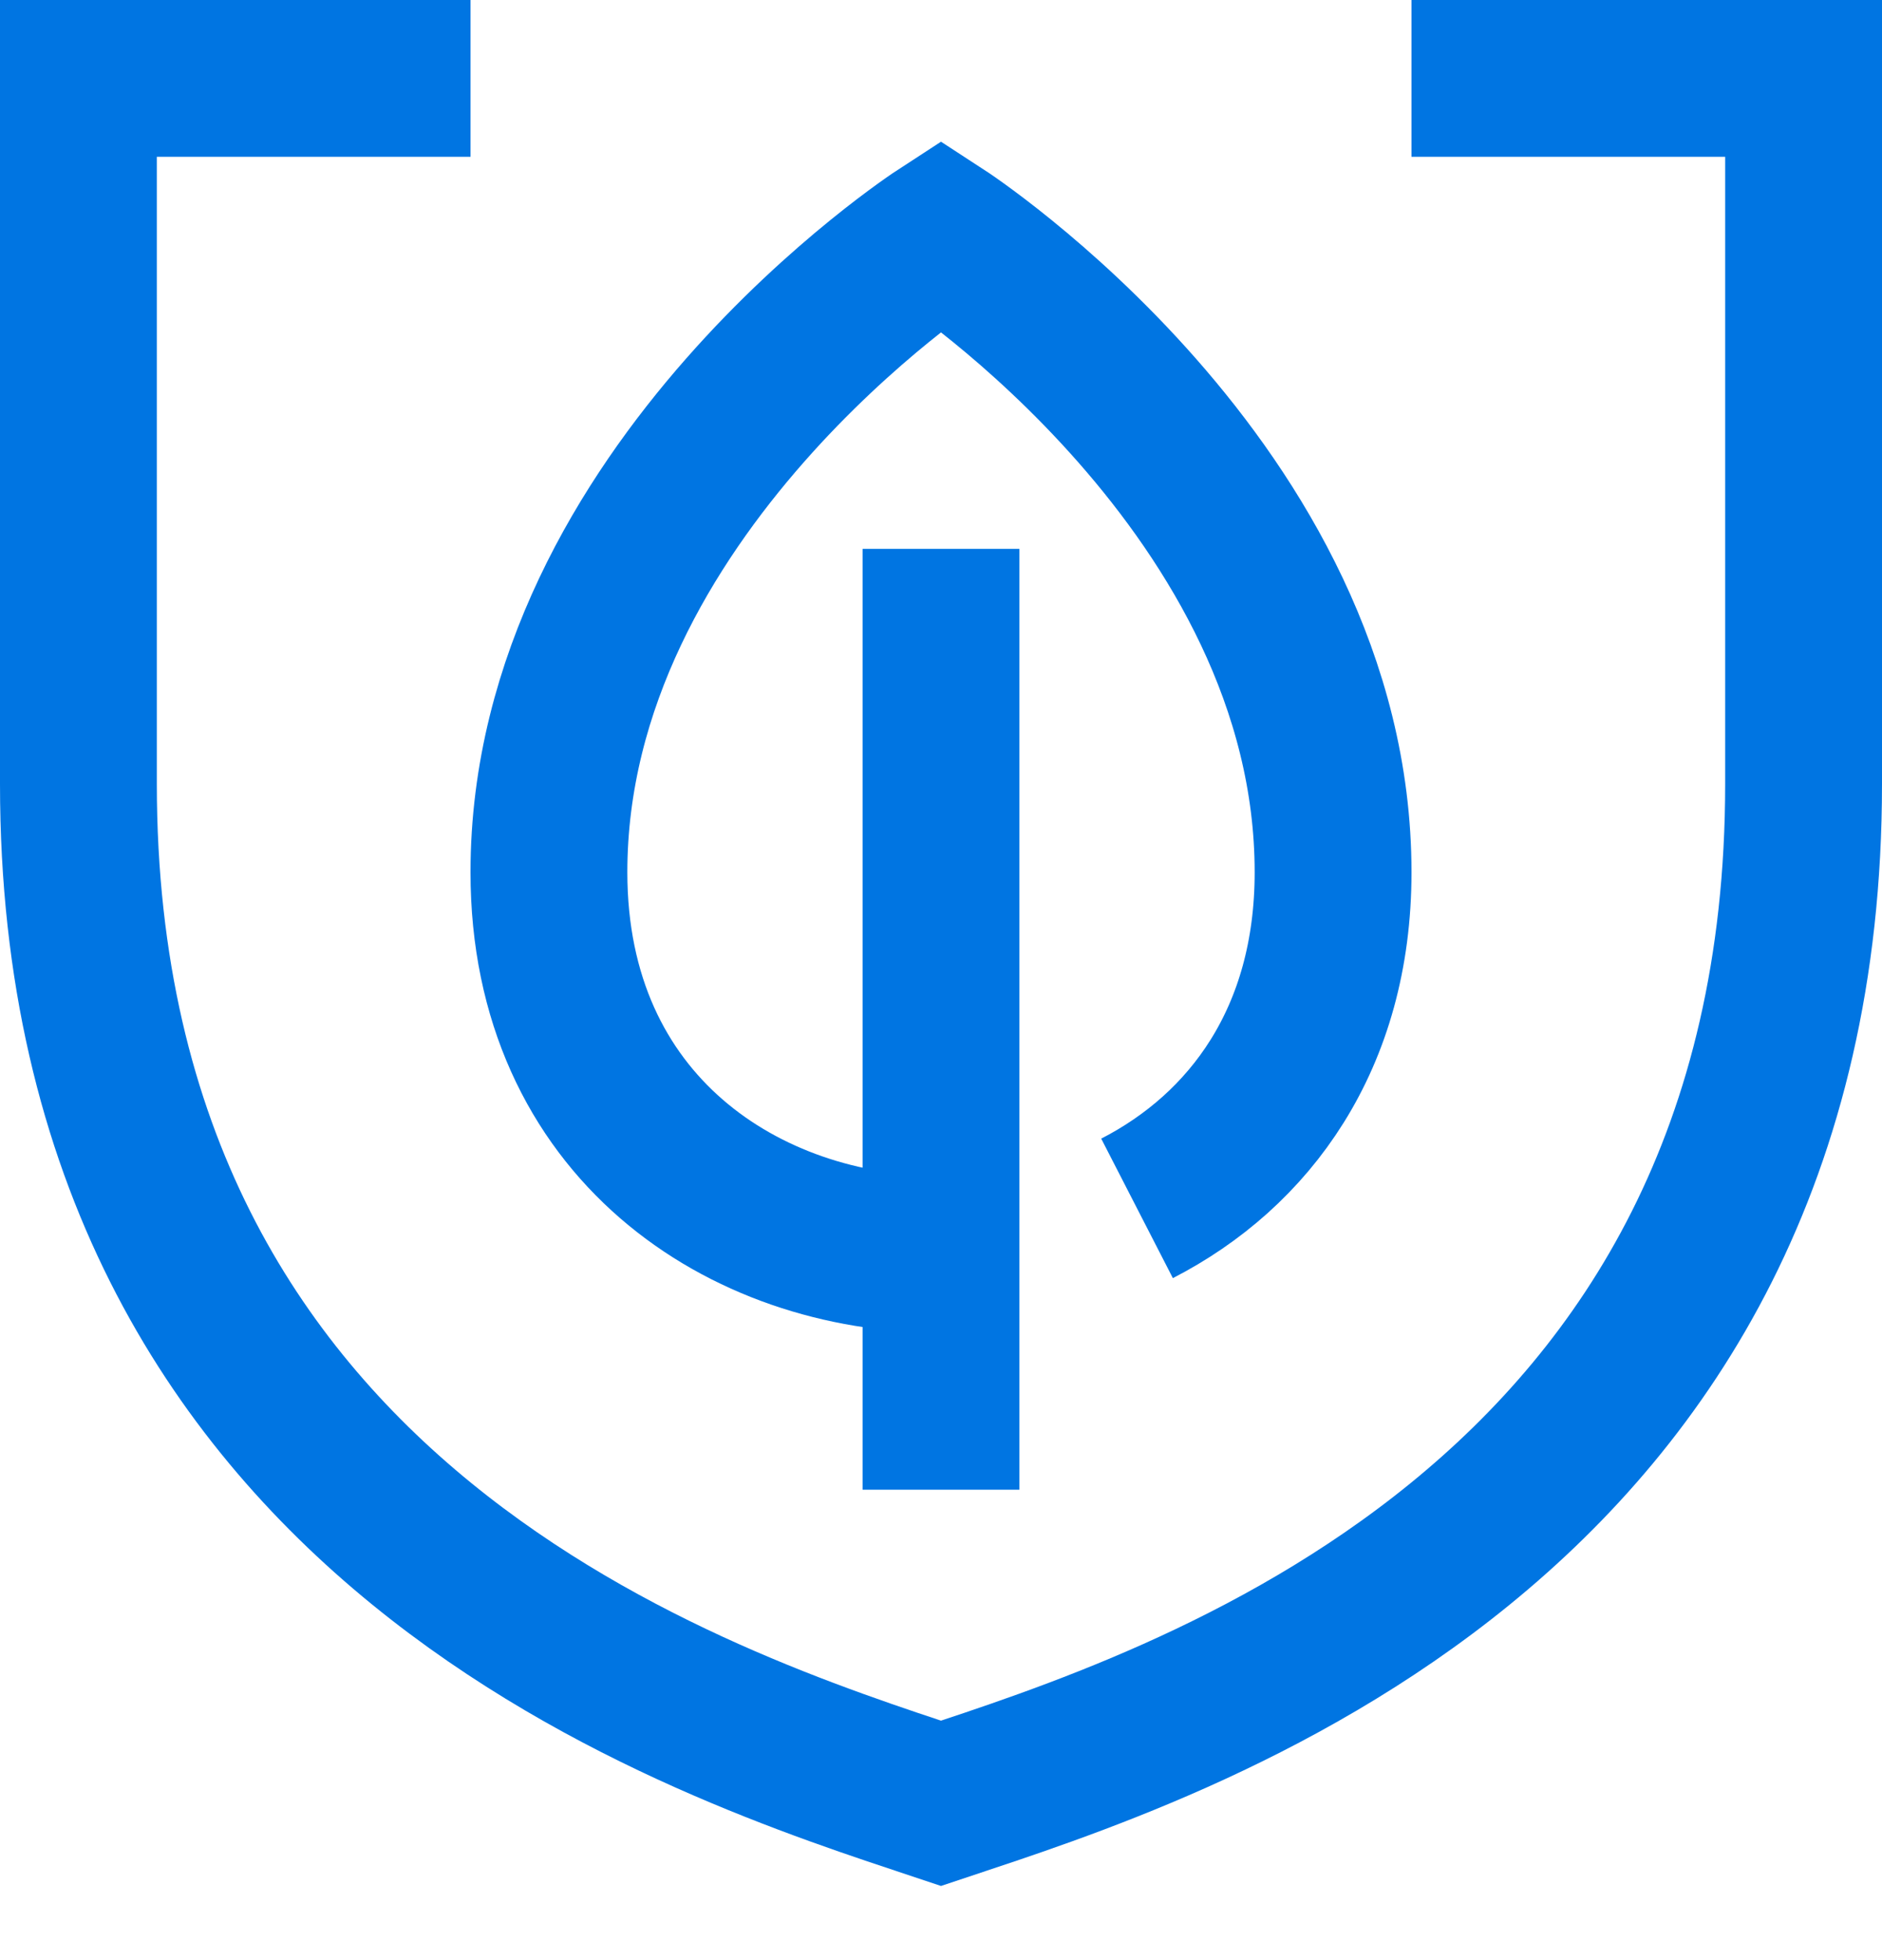
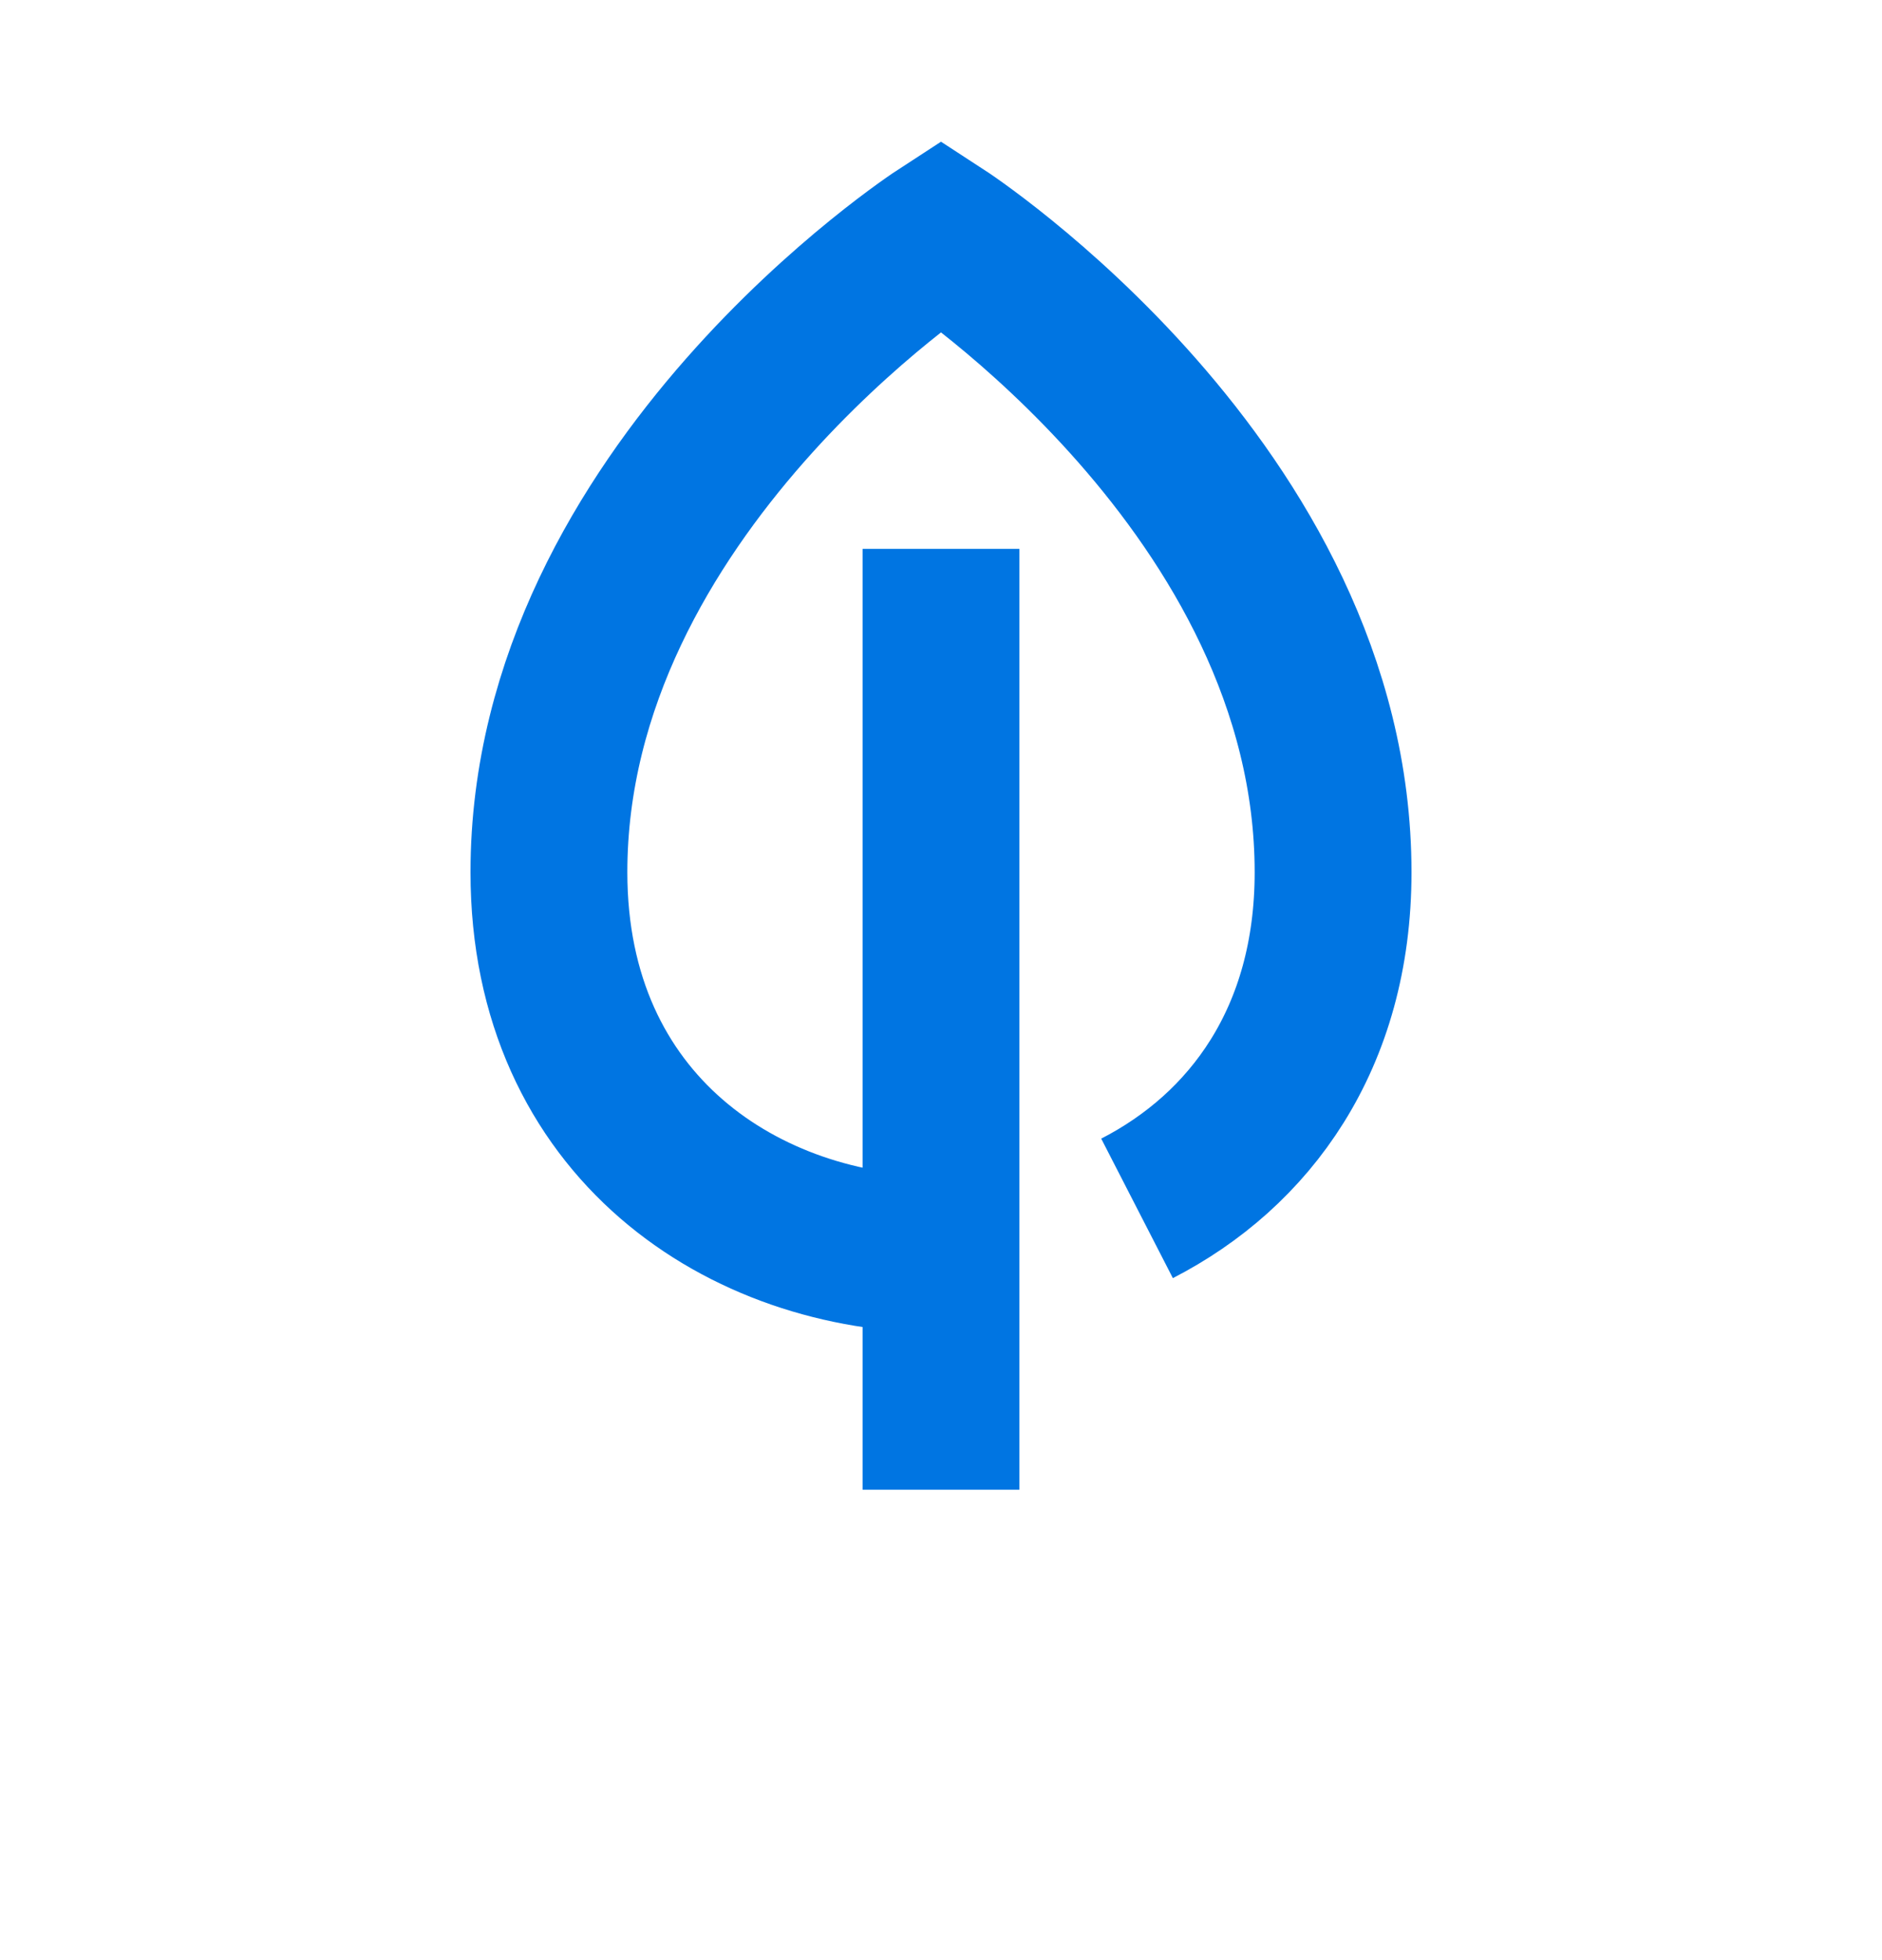
<svg xmlns="http://www.w3.org/2000/svg" width="24" height="25" viewBox="0 0 24 25" fill="none">
-   <path d="M12 16C9.5 16 7 14.375 7 11.125C7 6.25 12 3 12 3C12 3 17 6.25 17 11.125C17 13.246 15.935 14.675 14.5 15.412M12 16V19M12 16V7" stroke="#0075E2" stroke-width="2" />
-   <path d="M6 1H1C1 1 1 7 1 10C1 19.5 9 22 12 23C15 22 23 19.5 23 10C23 7 23 1 23 1H18" stroke="#0075E2" stroke-width="2" />
+   <path d="M12 16C9.5 16 7 14.375 7 11.125C7 6.25 12 3 12 3C12 3 17 6.25 17 11.125C17 13.246 15.935 14.675 14.5 15.412M12 16V19V7" stroke="#0075E2" stroke-width="2" />
</svg>